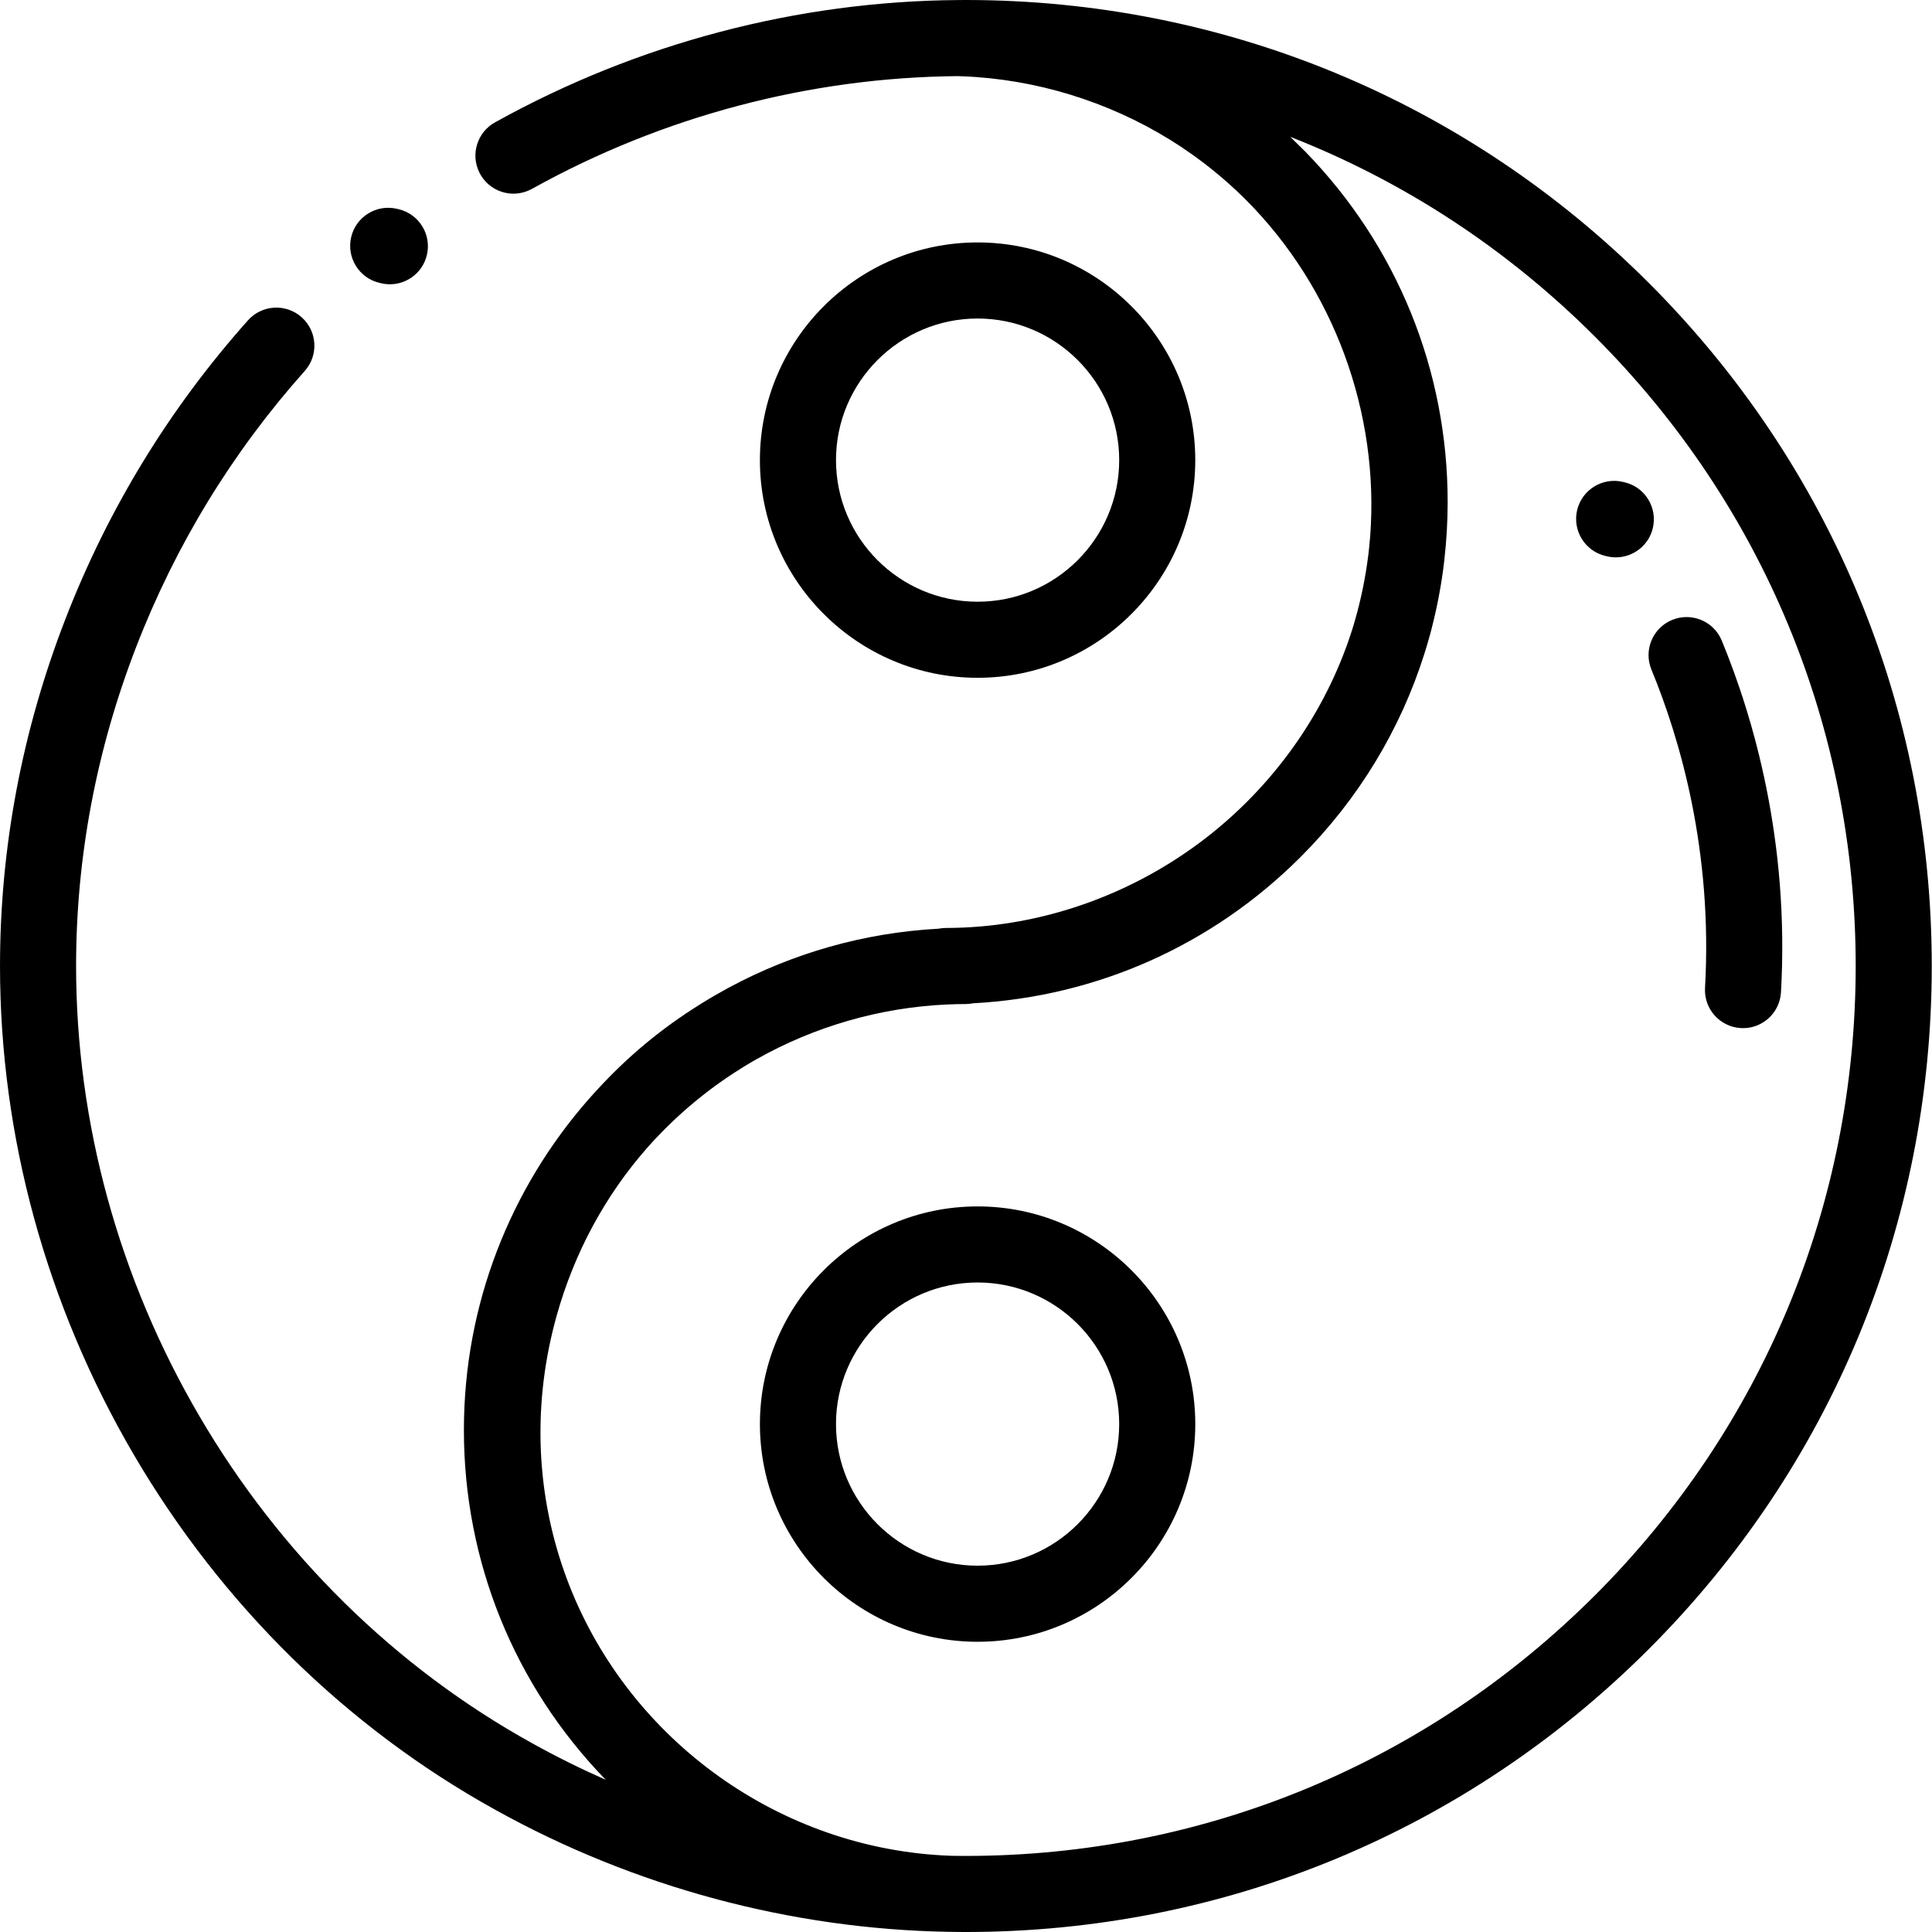
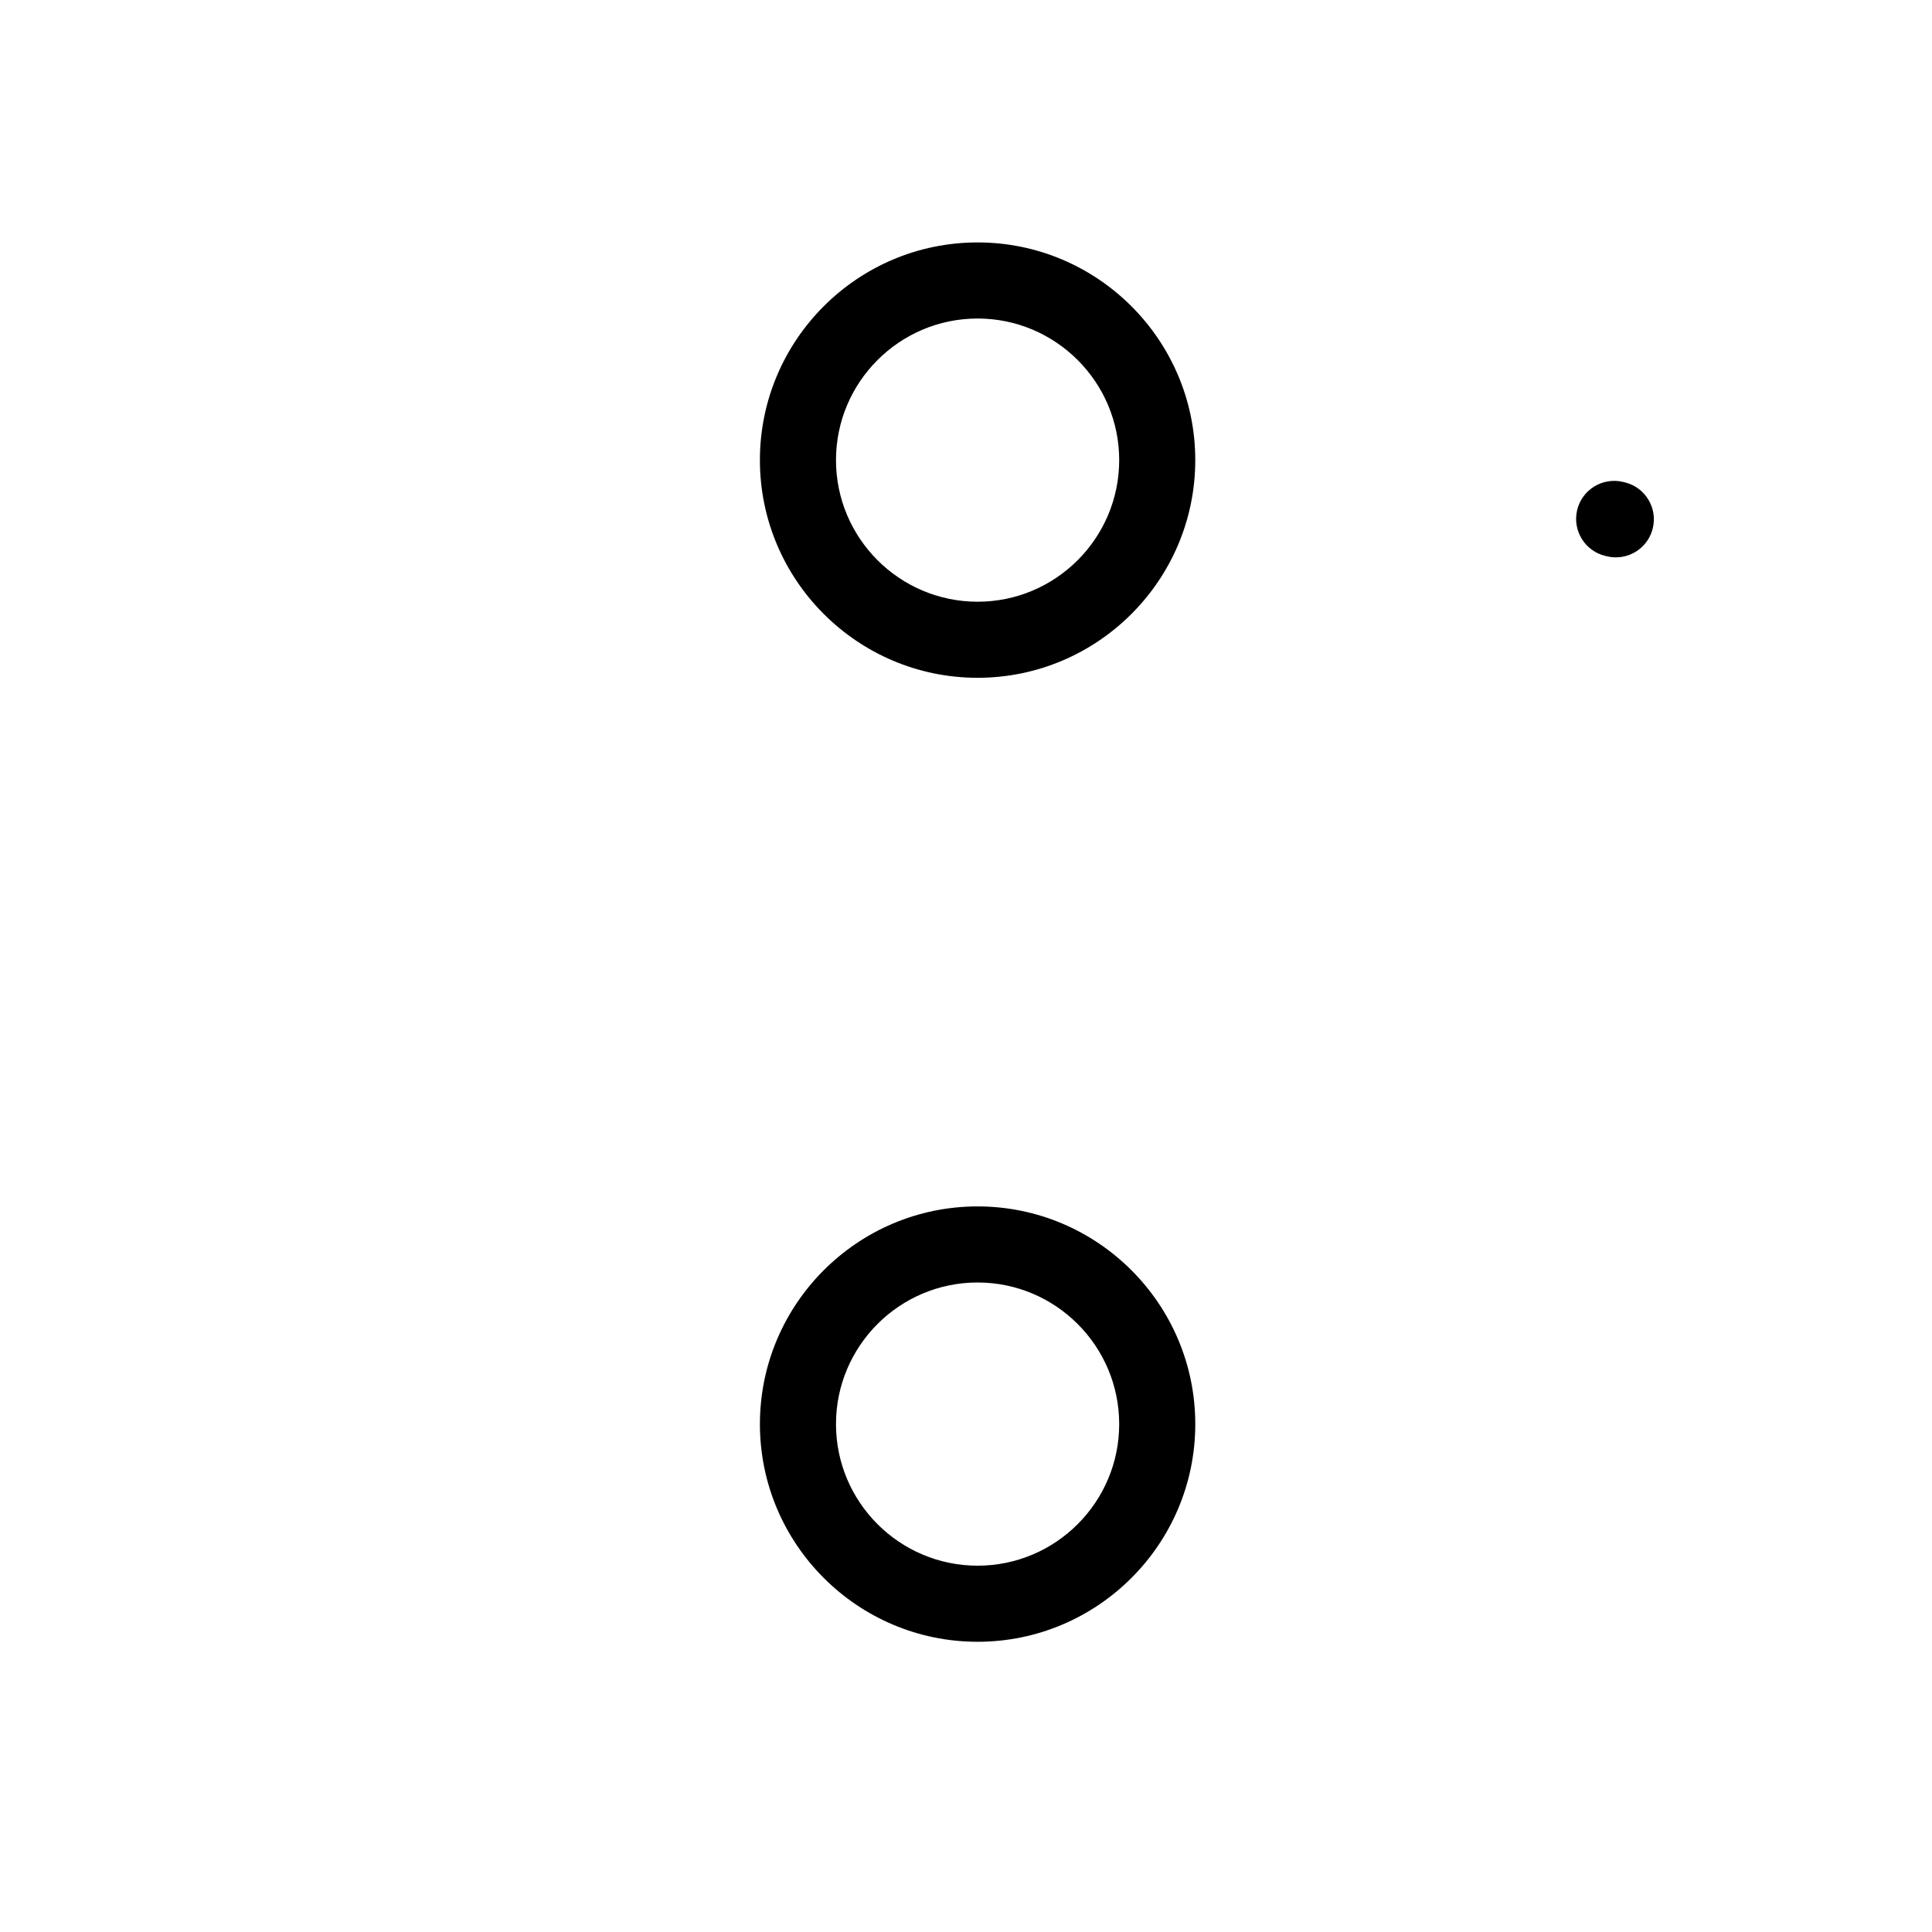
<svg xmlns="http://www.w3.org/2000/svg" height="512pt" viewBox="0 0 512 512" width="512pt">
-   <path d="m436.953 74.98c-48.355-48.352-112.648-74.98-181.031-74.98-.57 0-1.148 0-1.723.012h-.113c-.004 0-.008 0-.012 0-.004 0-.008 0-.008 0-42.723.285-85.168 11.469-122.75 32.344-.012.004-.02.008-.027.012-4.777 2.574-6.68 8.496-4.234 13.383 2.492 4.98 8.547 7 13.523 4.508.16-.078.305-.156.441-.234.023-.008.043-.02.062-.031 34.574-19.207 73.598-29.516 112.875-29.82.148.004.297.016.445.02 1.23.039 2.461.102 3.688.184.219.012.438.027.656.043 19.305 1.395 38.156 7.836 54.281 18.504.145.098.289.195.43.293.867.578 1.723 1.18 2.57 1.781.758.543 1.512 1.094 2.258 1.652.359.27.719.539 1.074.812 2.078 1.602 4.109 3.281 6.086 5.035.027.023.055.047.082.074.664.59 1.32 1.188 1.973 1.793.688.648 1.371 1.293 2.043 1.957.227.223.453.453.676.676 23.289 23.367 35.367 56.441 32.895 89.16-.004.023-.004.047-.008.07-.078 1.043-.184 2.09-.293 3.133-.059.531-.113 1.059-.176 1.586-.02.164-.047.328-.066.492-.719 5.691-1.871 11.281-3.426 16.738-.207.711-.41 1.426-.629 2.133-.129.422-.266.844-.402 1.266-6.965 21.488-20.676 40.824-39.023 54.863-18.488 14.148-40.941 22.359-63.688 23.375-.086.004-.172.004-.254.008-1.441.059-2.887.094-4.328.098-.039 0-.078 0-.113.004-.676 0-1.332.066-1.969.191-19.93 1.074-38.707 6.566-55.375 15.5-.246.129-.488.266-.73.398-1.105.598-2.203 1.215-3.289 1.844-.742.434-1.48.875-2.219 1.32-.578.355-1.16.711-1.734 1.07-4.965 3.109-9.75 6.535-14.289 10.305-4.625 3.84-8.922 7.973-12.918 12.332-.332.359-.664.715-.988 1.078-.445.492-.887.988-1.324 1.488-20.492 23.418-32.934 54.055-32.934 87.531 0 34.734 13.301 67.598 37.453 92.543.047.047.09.094.137.141-6.613-2.918-13.105-6.137-19.445-9.656-.027-.016-.059-.035-.09-.051-.02-.008-.039-.02-.055-.031-36.207-20.059-66.672-50.023-88.105-86.652-21.371-36.523-32.668-77.766-32.668-119.273 0-28.812 5.367-57.285 15.949-84.617 10.449-26.992 25.473-51.578 44.645-73.074 3.707-4.156 3.344-10.527-.812-14.23-4.152-3.707-10.527-3.344-14.23.812-20.793 23.305-37.078 49.957-48.402 79.211-11.488 29.664-17.312 60.586-17.312 91.898 0 45.082 12.25 89.848 35.426 129.457 23.266 39.758 56.379 72.305 95.762 94.117.027.016.055.031.082.047.02.012.035.02.055.031 36.762 20.414 78.27 31.578 120.047 32.301h.07c.918.023 1.836.035 2.762.035.57.012 1.148.012 1.719.012 68.383 0 132.676-26.629 181.027-74.98 48.355-48.352 74.984-112.637 74.984-181.02 0-68.379-26.629-132.668-74.98-181.02zm-14.258 347.781c-44.547 44.547-103.773 69.078-166.773 69.078-.473 0-.957 0-1.434-.008-.84-.023-1.672-.012-2.402-.027h-.004c-1.406-.051-2.809-.125-4.207-.23-.066-.004-.133-.008-.199-.012-44.465-3.301-83.625-33.199-98.324-75.555-7.484-21.57-8.121-44.852-1.836-67.32 4.684-16.746 12.891-31.891 24.047-44.562.133-.148.266-.297.398-.445.676-.766 1.375-1.512 2.074-2.254.633-.672 1.273-1.332 1.922-1.984.113-.113.227-.227.336-.34 5.066-5.055 10.602-9.633 16.543-13.656.582-.391 1.164-.777 1.75-1.156.738-.477 1.477-.949 2.227-1.41.984-.609 1.973-1.211 2.977-1.785.25-.145.504-.281.754-.422 15.34-8.652 32.598-13.652 50.316-14.469.129-.008.262-.012.395-.016 1.551-.066 3.105-.105 4.66-.105.312 0 .621-.02.922-.051h.031c.34-.031.672-.082.996-.148 32.824-1.762 63.43-15.383 86.832-38.797 15.312-15.32 26.422-33.727 32.77-53.809.051-.156.098-.312.148-.469.449-1.449.883-2.906 1.285-4.371.051-.184.113-.363.16-.543.129-.477.238-.957.359-1.434.152-.578.297-1.16.438-1.742.648-2.652 1.211-5.312 1.684-7.984.109-.594.207-1.191.309-1.789.109-.676.223-1.348.324-2.023.199-1.344.375-2.695.535-4.047.02-.18.039-.355.059-.535.574-5.051.875-10.164.875-15.324 0-34.887-13.398-67.855-37.73-92.84-.359-.363-.734-.711-1.094-1.074-.723-.734-1.457-1.453-2.199-2.168-.23-.219-.449-.453-.68-.668 29.914 11.699 57.359 29.574 80.758 52.969 44.543 44.543 69.078 103.77 69.078 166.766 0 62.992-24.535 122.219-69.078 166.762zm0 0" />
  <path d="m430.516 127.809-.441-.105c-5.418-1.273-10.848 2.086-12.121 7.504-1.273 5.422 2.086 10.848 7.508 12.121l.441.105c.777.184 1.555.27 2.316.27 4.574 0 8.715-3.133 9.805-7.777 1.273-5.418-2.086-10.844-7.508-12.117zm0 0" />
-   <path d="m100.57 74.961.445.105c.777.18 1.551.27 2.316.27 4.57 0 8.711-3.133 9.801-7.777 1.277-5.418-2.086-10.844-7.504-12.121l-.445-.102c-5.418-1.277-10.844 2.086-12.117 7.504-1.277 5.422 2.086 10.848 7.504 12.121zm0 0" />
  <path d="m316.758 121.934c0-31.809-25.879-57.688-57.688-57.688-31.809 0-57.688 25.879-57.688 57.688s25.879 57.688 57.688 57.688c31.809 0 57.688-25.879 57.688-57.688zm-95.211 0c0-20.691 16.836-37.523 37.527-37.523 20.691 0 37.523 16.832 37.523 37.523s-16.832 37.527-37.523 37.527c-20.691 0-37.527-16.836-37.527-37.527zm0 0" />
  <path d="m259.074 319.711c-31.809 0-57.688 25.879-57.688 57.688 0 31.809 25.879 57.688 57.688 57.688 31.809 0 57.688-25.879 57.688-57.688 0-31.809-25.883-57.688-57.688-57.688zm0 95.211c-20.691 0-37.527-16.832-37.527-37.523 0-20.695 16.836-37.527 37.527-37.527 20.691 0 37.523 16.832 37.523 37.527 0 20.691-16.832 37.523-37.523 37.523zm0 0" />
-   <path d="m456.285 169.766c-2.121-5.145-8.012-7.598-13.16-5.477-5.148 2.121-7.602 8.012-5.48 13.16 7.621 18.488 16.27 48.129 14.203 84.363-.316 5.559 3.934 10.32 9.492 10.637.195.012.391.02.582.02 5.305 0 9.75-4.145 10.055-9.508 2.281-40.023-7.273-72.77-15.691-93.195zm0 0" />
</svg>